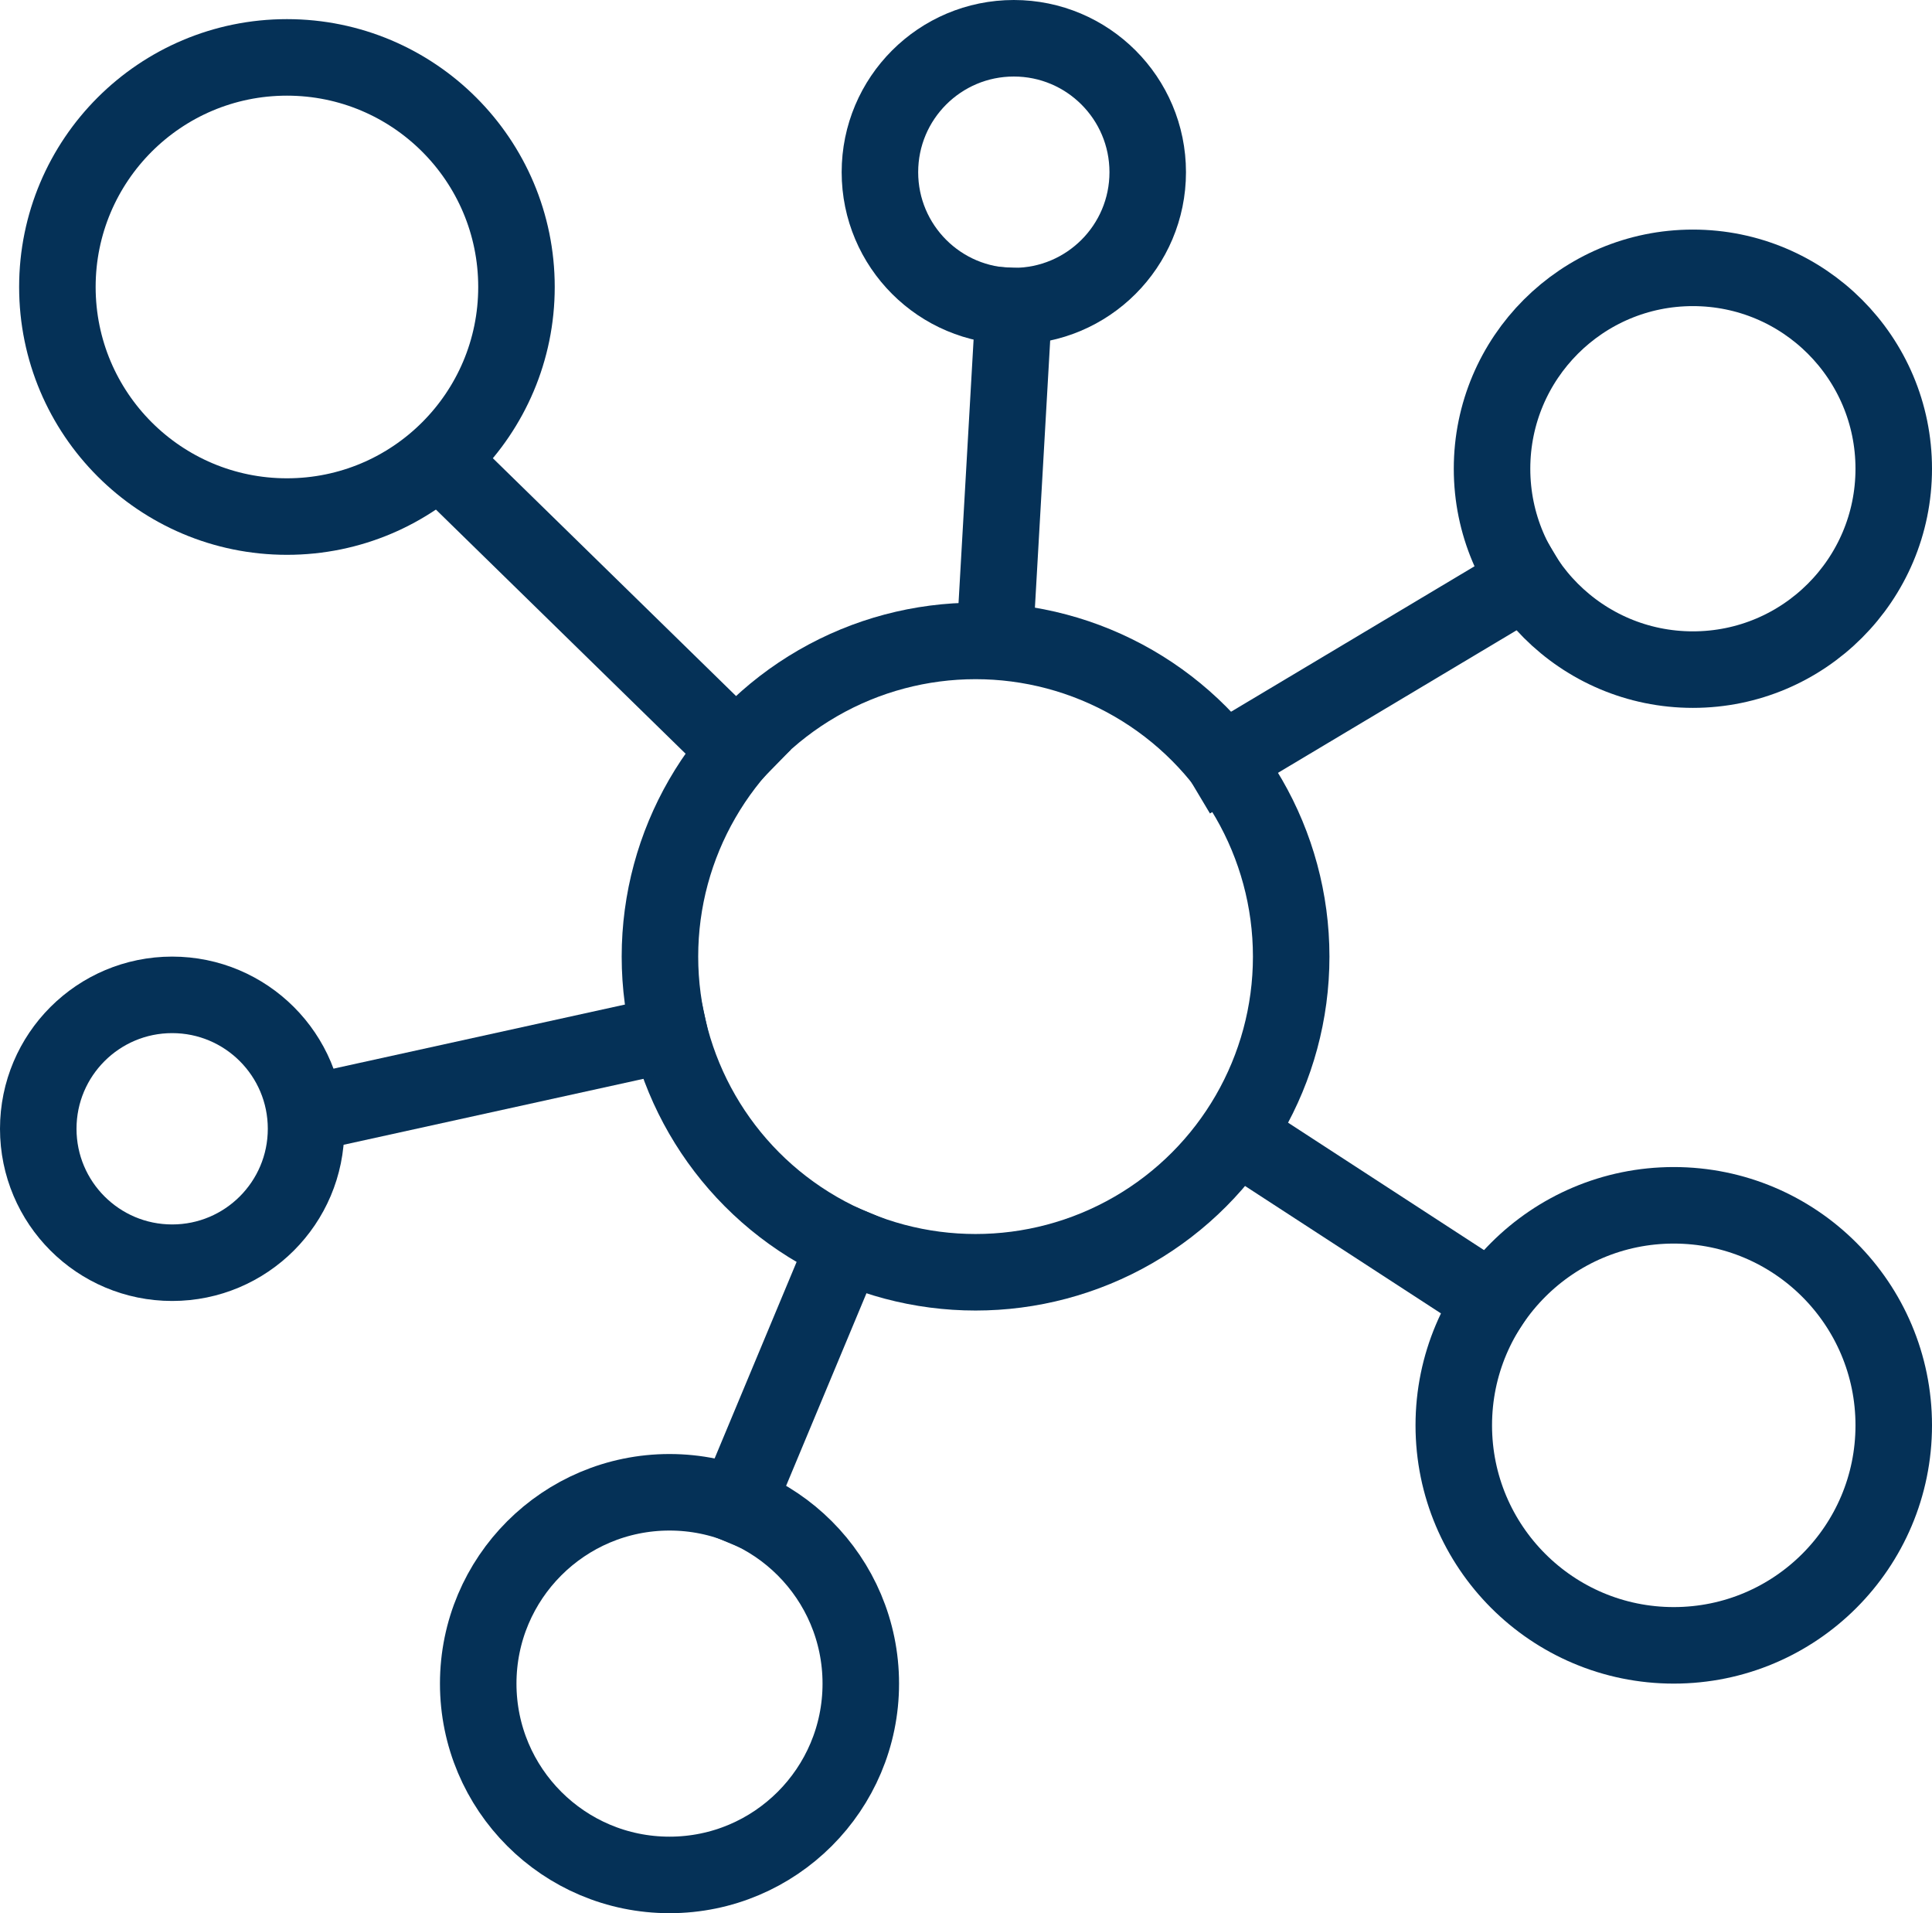
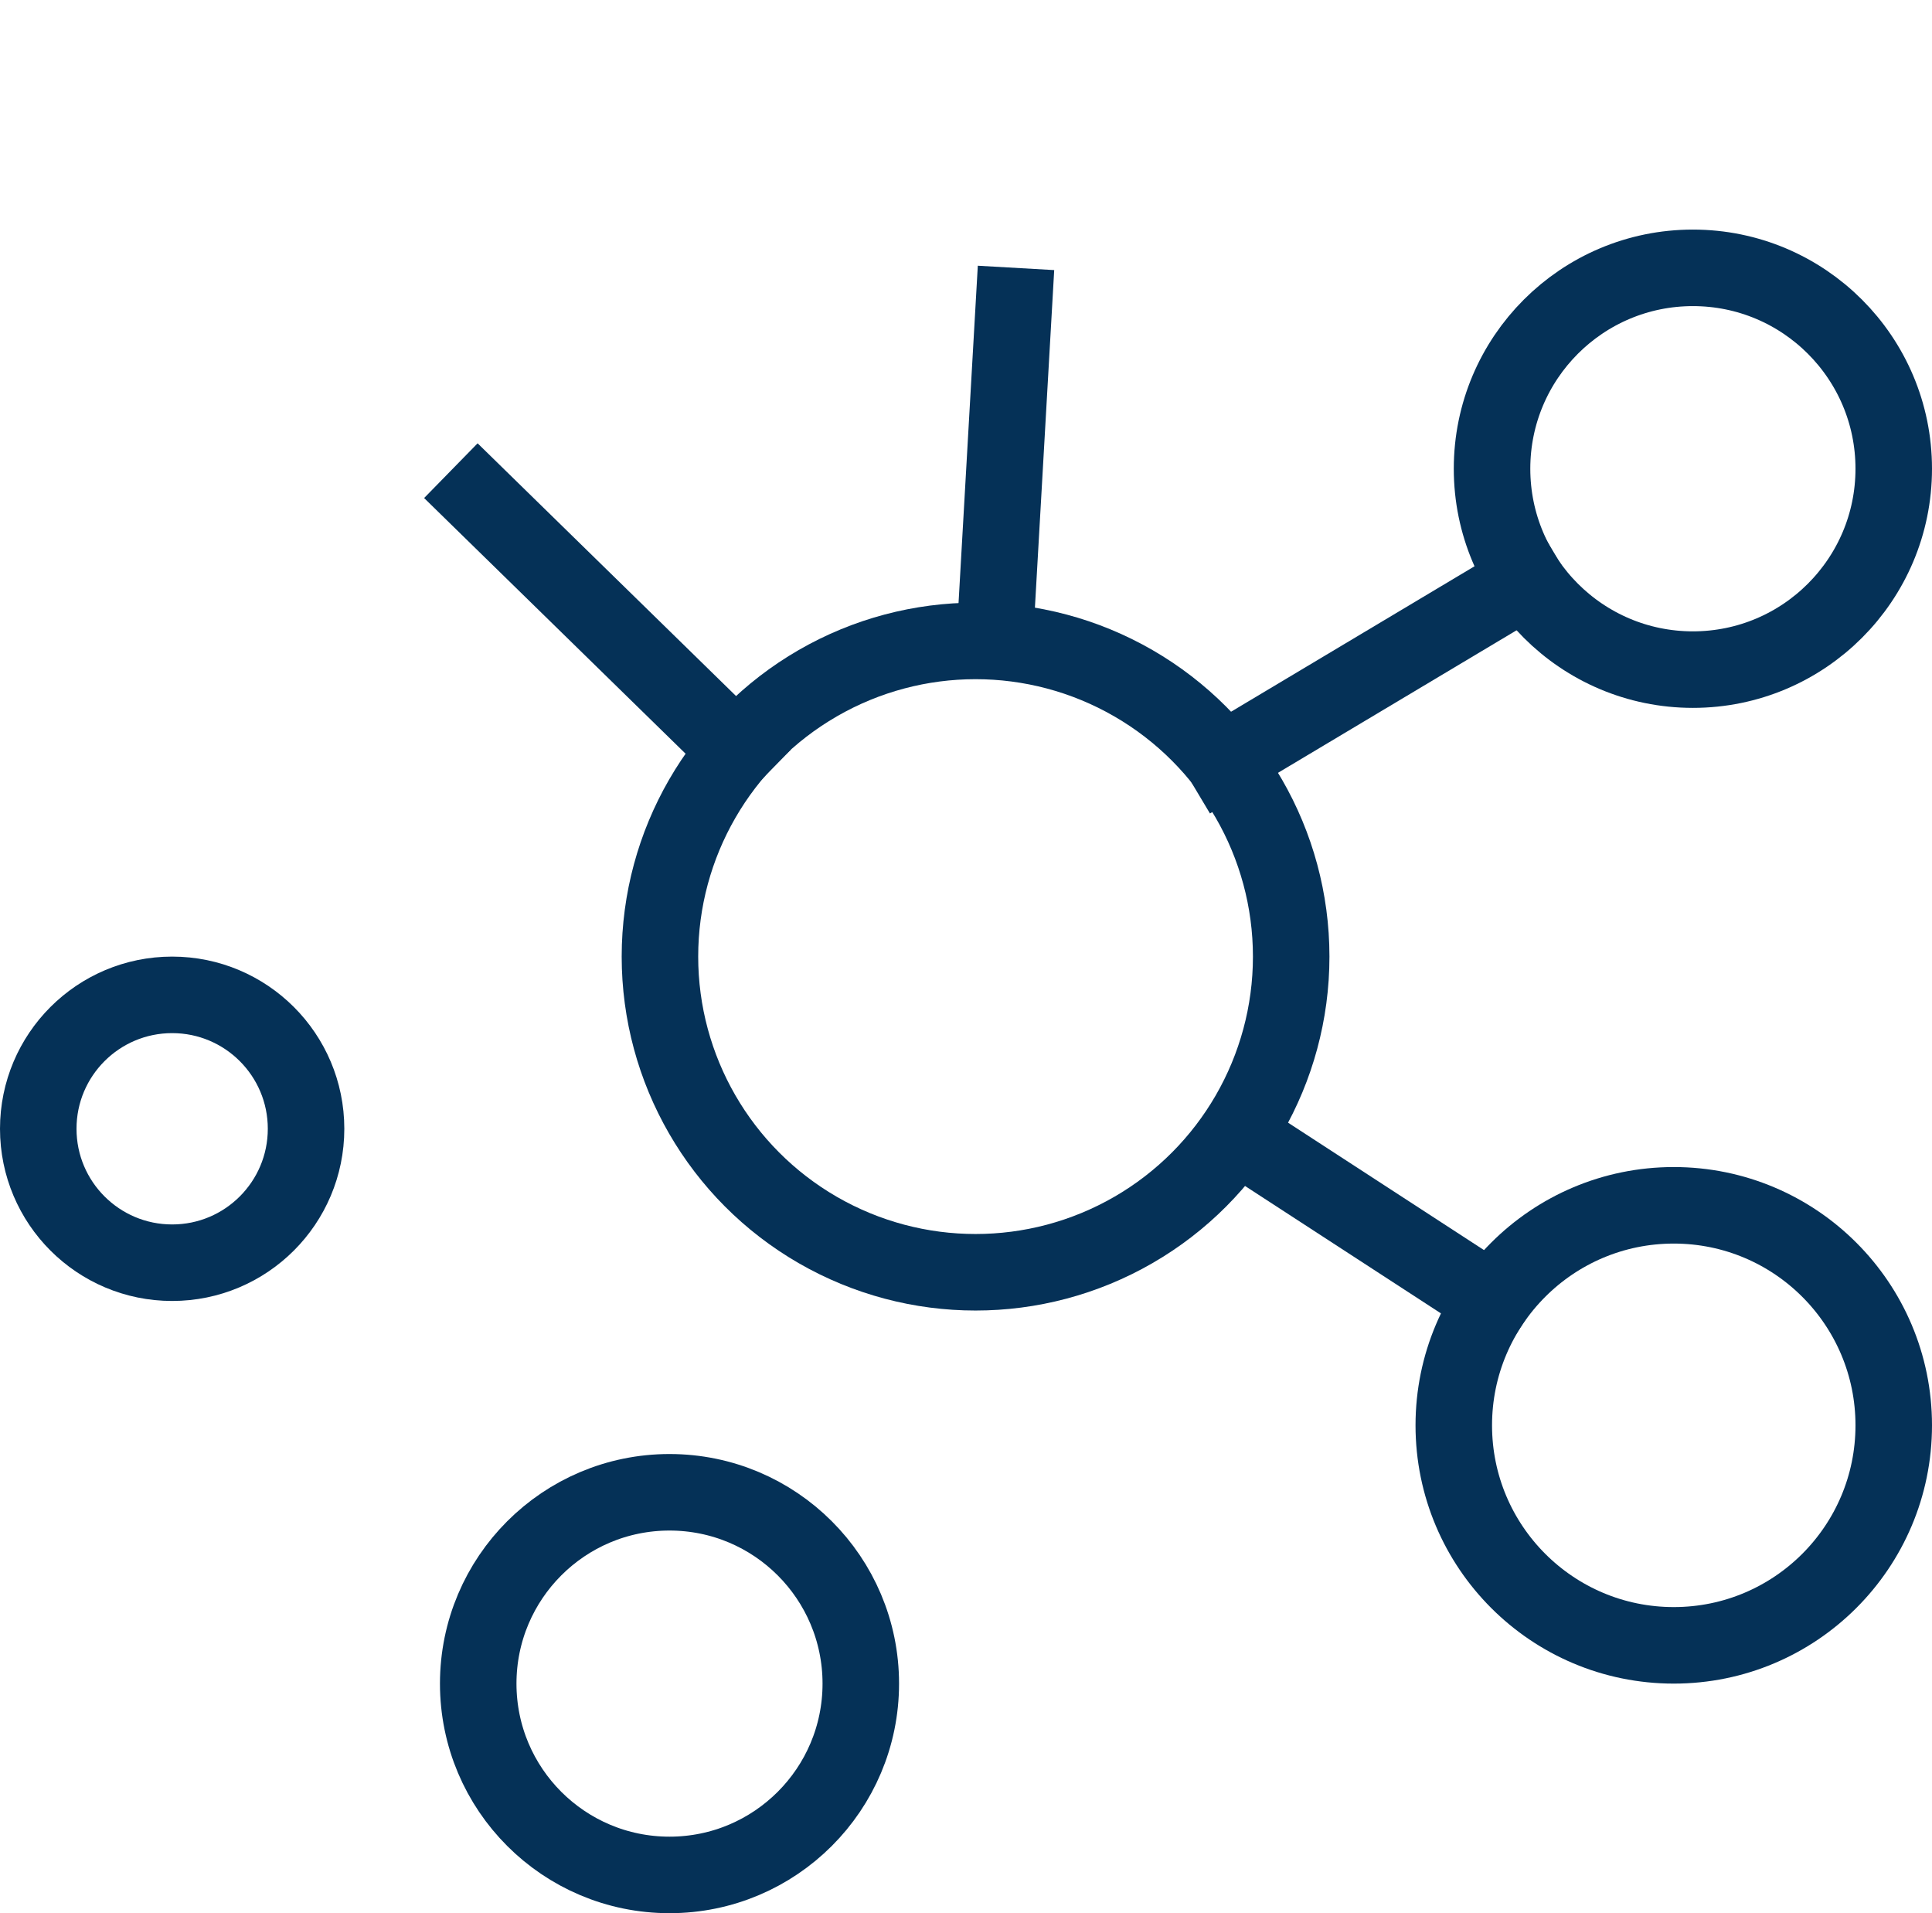
<svg xmlns="http://www.w3.org/2000/svg" width="101" height="100" viewBox="0 0 101 100">
  <g id="Gruppe_1311" data-name="Gruppe 1311" transform="translate(1)">
    <circle id="Ellipse_287" data-name="Ellipse 287" cx="16.5" cy="16.5" r="16.5" transform="translate(33.5 33.5)" fill="none" stroke="#053157" stroke-linecap="square" stroke-linejoin="round" stroke-width="4" />
-     <circle id="Ellipse_288" data-name="Ellipse 288" cx="7" cy="7" r="7" transform="translate(45 2)" fill="none" stroke="#053157" stroke-linecap="square" stroke-linejoin="round" stroke-width="4" />
    <circle id="Ellipse_289" data-name="Ellipse 289" cx="7" cy="7" r="7" transform="translate(1 52)" fill="none" stroke="#053157" stroke-linecap="square" stroke-linejoin="round" stroke-width="4" />
    <circle id="Ellipse_290" data-name="Ellipse 290" cx="10.5" cy="10.5" r="10.5" transform="translate(77 14)" fill="none" stroke="#053157" stroke-linecap="square" stroke-linejoin="round" stroke-width="4" />
    <circle id="Ellipse_291" data-name="Ellipse 291" cx="10" cy="10" r="10" transform="translate(24 78)" fill="none" stroke="#053157" stroke-linecap="square" stroke-linejoin="round" stroke-width="4" />
    <circle id="Ellipse_292" data-name="Ellipse 292" cx="11.5" cy="11.5" r="11.5" transform="translate(75 63)" fill="none" stroke="#053157" stroke-linecap="square" stroke-linejoin="round" stroke-width="4" />
-     <circle id="Ellipse_293" data-name="Ellipse 293" cx="12" cy="12" r="12" transform="translate(2 3)" fill="none" stroke="#053157" stroke-linecap="square" stroke-linejoin="round" stroke-width="4" />
    <line id="Linie_260" data-name="Linie 260" x1="12.528" y1="8.146" transform="translate(64.472 59.854)" fill="none" stroke="#053157" stroke-linecap="square" stroke-linejoin="round" stroke-width="4" />
-     <line id="Linie_261" data-name="Linie 261" y1="13.616" x2="5.682" transform="translate(37.517 65.032)" fill="none" stroke="#053157" stroke-linecap="square" stroke-linejoin="round" stroke-width="4" />
    <line id="Linie_262" data-name="Linie 262" x1="15.821" y2="9.45" transform="translate(62.945 30.326)" fill="none" stroke="#053157" stroke-linecap="square" stroke-linejoin="round" stroke-width="4" />
    <line id="Linie_263" data-name="Linie 263" x1="1" y2="17.5" transform="translate(51 16)" fill="none" stroke="#053157" stroke-linecap="square" stroke-linejoin="round" stroke-width="4" />
    <line id="Linie_264" data-name="Linie 264" x2="13.517" y2="13.215" transform="translate(24 26)" fill="none" stroke="#053157" stroke-linecap="square" stroke-linejoin="round" stroke-width="4" />
-     <line id="Linie_265" data-name="Linie 265" y1="3.958" x2="18" transform="translate(16 54.042)" fill="none" stroke="#053157" stroke-linecap="square" stroke-linejoin="round" stroke-width="4" />
  </g>
</svg>